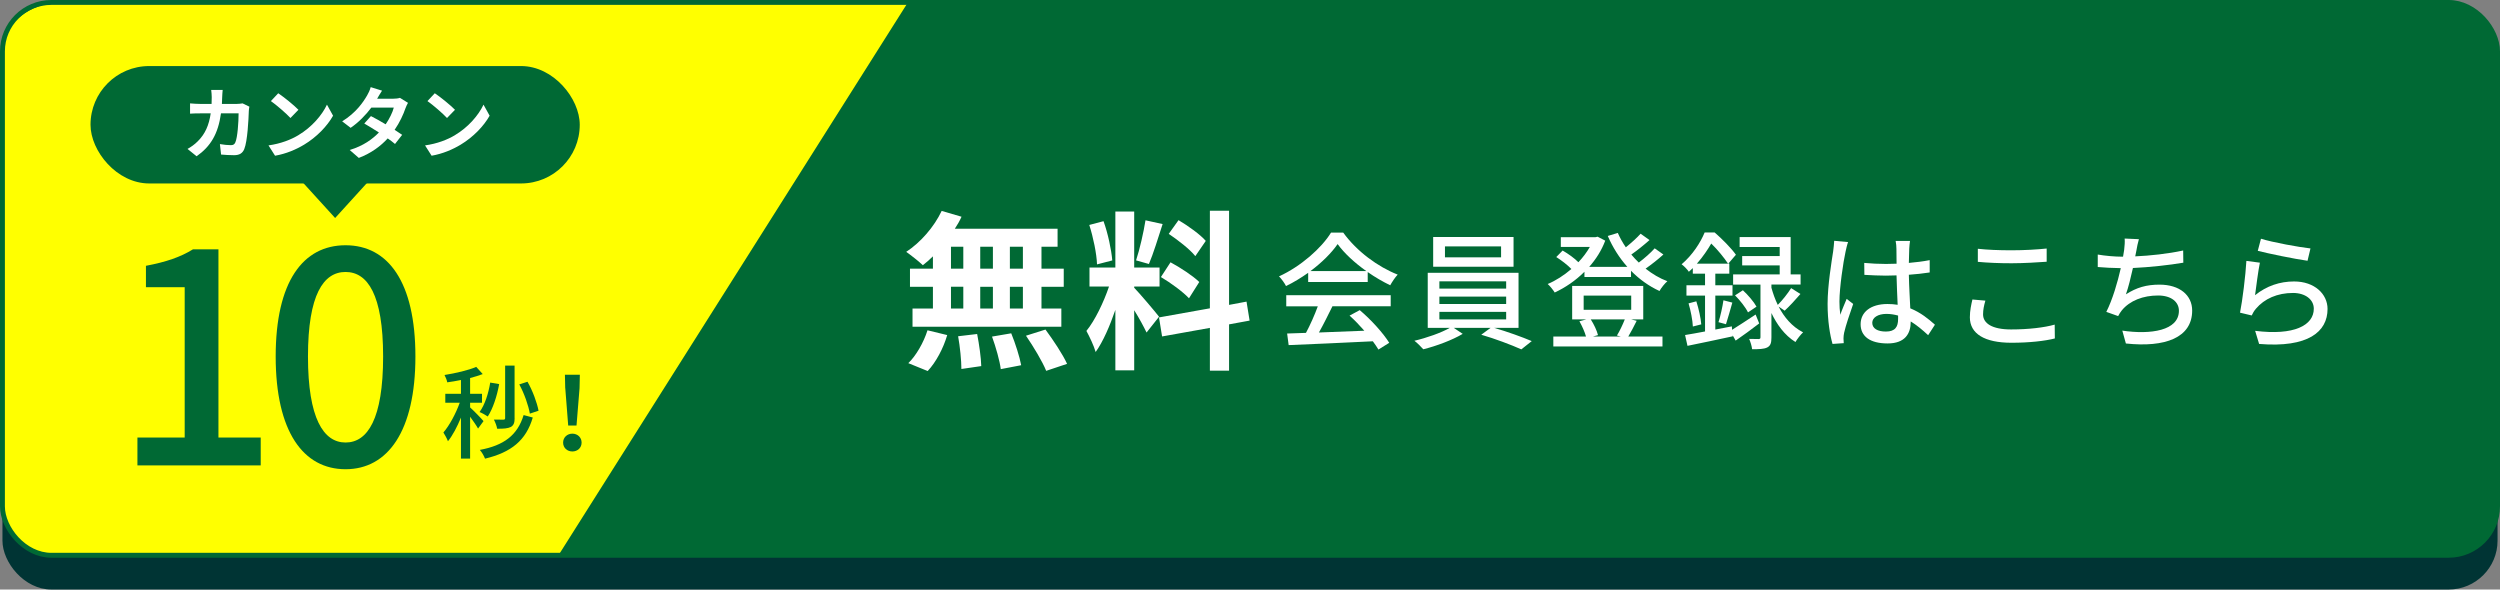
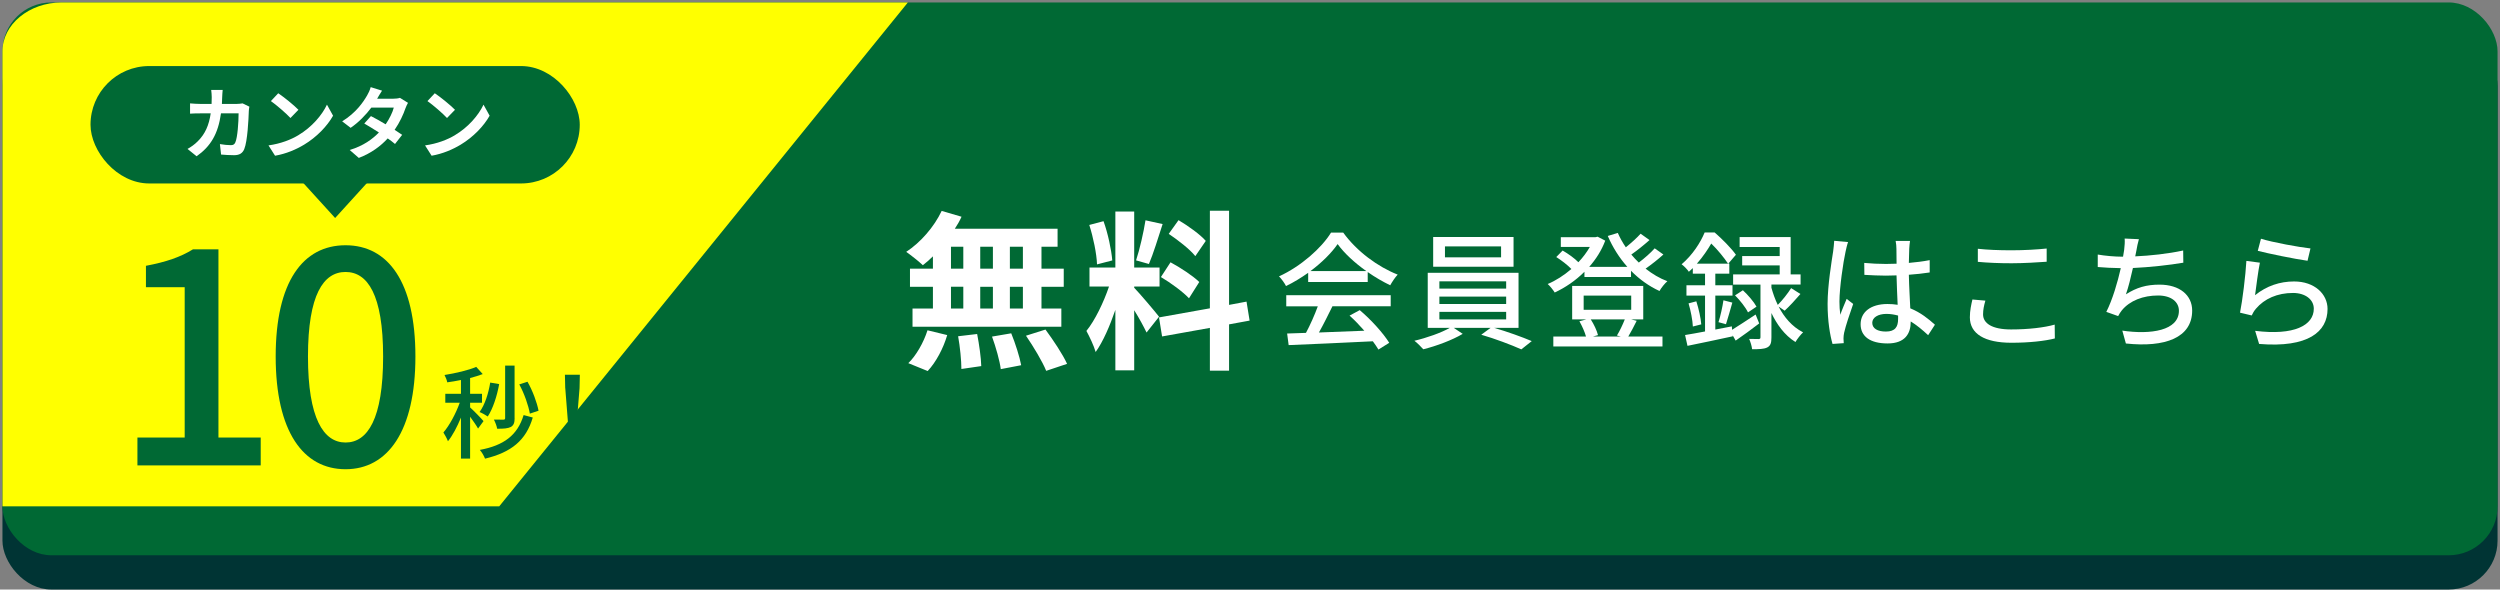
<svg xmlns="http://www.w3.org/2000/svg" id="_レイヤー_2" data-name="レイヤー_2" viewBox="0 0 511 120.5">
  <rect x="0" y="0" width="511" height="120.5" fill="#808080" stroke="none" />
  <defs>
    <style>
      .cls-1 {
        fill: #fff;
      }

      .cls-2 {
        fill: #ff0;
      }

      .cls-3 {
        fill: none;
        stroke: #006934;
        stroke-miterlimit: 10;
      }

      .cls-4 {
        fill: #003434;
      }

      .cls-5 {
        fill: #006934;
      }
    </style>
  </defs>
  <g id="OGP_x2F_ログイン_x2F__xFF48__xFF11_など">
    <g>
      <rect class="cls-4" x=".5" y="7.5" width="510" height="113" rx="10" ry="10" />
      <rect class="cls-5" x=".5" y=".5" width="510" height="113" rx="10" ry="10" />
      <g>
        <path class="cls-1" d="M190.7,52.39c-.7.67-1.37,1.29-2.07,1.82-.77-.74-2.45-2.07-3.4-2.73,2.94-1.92,5.71-5.11,7.25-8.37l4.06,1.19c-.38.84-.84,1.65-1.37,2.45h21v3.68h-3.29v4.48h4.55v3.71h-4.55v4.45h4.06v3.71h-30.42v-3.71h4.17v-4.45h-4.69v-3.71h4.69v-2.52ZM185.66,74.23c1.54-1.47,3.12-4.17,3.92-6.72l4.03.98c-.77,2.66-2.28,5.53-3.99,7.35l-3.96-1.61ZM194.38,54.91h2.52v-4.48h-2.52v4.48ZM194.38,63.06h2.52v-4.45h-2.52v4.45ZM199.73,68.28c.42,2.13.8,4.9.84,6.55l-4.06.59c0-1.68-.28-4.55-.67-6.69l3.89-.46ZM202.95,54.91v-4.48h-2.59v4.48h2.59ZM200.36,58.62v4.45h2.59v-4.45h-2.59ZM206.7,68.14c.84,2.06,1.71,4.79,2.03,6.51l-4.17.8c-.21-1.68-1.01-4.52-1.79-6.65l3.92-.67ZM209.08,50.43h-2.66v4.48h2.66v-4.48ZM209.08,58.62h-2.66v4.45h2.66v-4.45ZM213.7,67.37c1.58,2.14,3.54,5.08,4.41,7l-4.27,1.43c-.74-1.85-2.59-4.94-4.13-7.18l3.99-1.26Z" />
        <path class="cls-1" d="M234.35,67.96c-.53-1.12-1.51-2.94-2.52-4.55v12.29h-3.85v-12.36c-1.12,3.26-2.52,6.51-4.03,8.61-.35-1.26-1.26-3.15-1.89-4.31,1.75-2.14,3.54-5.88,4.62-9.07h-3.99v-3.88h5.29v-11.45h3.85v11.45h5.18v3.88h-5.18v.25c1.01,1.02,4.34,4.94,5.08,5.92l-2.55,3.22ZM224.23,54.03c-.07-2.14-.77-5.53-1.58-8.05l2.91-.77c.91,2.52,1.61,5.85,1.79,8.02l-3.12.81ZM237.64,45.8c-.91,2.8-1.92,6.13-2.8,8.16l-2.63-.74c.74-2.21,1.54-5.74,1.93-8.19l3.5.77ZM251.22,66.32v9.45h-3.92v-8.75l-9.77,1.75-.63-3.89,10.4-1.86v-19.95h3.92v19.25l3.57-.67.63,3.88-4.2.77ZM239.25,53.61c2.03,1.09,4.62,2.8,5.88,4.03l-2.1,3.33c-1.16-1.26-3.71-3.15-5.74-4.34l1.96-3.01ZM244.32,52.35c-1.08-1.37-3.5-3.25-5.43-4.55l2-2.8c1.96,1.16,4.45,2.94,5.57,4.24l-2.14,3.12Z" />
        <path class="cls-1" d="M267.38,55.77c-1.43,1.01-2.96,1.95-4.52,2.7-.26-.55-.91-1.46-1.43-1.98,4.45-2.03,8.68-5.77,10.63-8.94h2.5c2.76,3.82,7.07,6.99,11.13,8.58-.57.6-1.12,1.46-1.53,2.18-1.51-.73-3.09-1.64-4.6-2.7v2.03h-12.17v-1.87ZM262.91,60.34h21.35v2.26h-11.91c-.86,1.74-1.82,3.69-2.76,5.36,2.89-.1,6.11-.23,9.28-.36-.96-1.09-2-2.18-3.02-3.09l2.08-1.12c2.37,2,4.84,4.76,6.03,6.68l-2.21,1.38c-.29-.49-.68-1.07-1.14-1.69-6.19.31-12.79.6-17.21.78l-.31-2.37,3.85-.13c.86-1.61,1.79-3.69,2.42-5.43h-6.45v-2.26ZM279.26,55.4c-2.34-1.66-4.47-3.61-5.85-5.51-1.25,1.82-3.22,3.77-5.54,5.51h11.39Z" />
        <path class="cls-1" d="M305.42,67.02c2.6.75,5.72,1.87,7.67,2.7l-2.13,1.69c-1.95-.88-5.46-2.21-8.19-2.99l1.9-1.4h-7.51l1.82,1.22c-2.08,1.25-5.41,2.5-8.06,3.15-.44-.49-1.22-1.3-1.82-1.74,2.47-.57,5.51-1.64,7.23-2.63h-4.5v-11.26h18.56v11.26h-4.97ZM309.37,54.52h-16.43v-6.08h16.43v6.08ZM294.21,58.99h13.65v-1.48h-13.65v1.48ZM294.21,62.14h13.65v-1.51h-13.65v1.51ZM294.21,65.28h13.65v-1.53h-13.65v1.53ZM306.82,50.36h-11.47v2.24h11.47v-2.24Z" />
        <path class="cls-1" d="M340,52.02c-1.09.99-2.44,2.05-3.64,2.89,1.38,1.09,2.86,1.98,4.45,2.57-.55.47-1.27,1.38-1.61,2-2.16-.99-4.11-2.39-5.82-4.13v1.27h-9.52v-1.07c-1.82,1.82-3.95,3.25-6.08,4.24-.29-.49-.96-1.33-1.43-1.74,1.64-.68,3.33-1.77,4.84-3.07-.78-.81-2.03-1.77-3.09-2.44l1.3-1.33c1.14.65,2.47,1.61,3.22,2.39.91-.96,1.72-2.03,2.34-3.12h-5.93v-2h7.1l.42-.1,1.56.81c-.75,2-1.9,3.8-3.28,5.36h7.8c-1.64-1.85-2.99-3.98-4-6.32l2.05-.62c.44,1.01.99,2,1.64,2.94,1.09-.88,2.29-1.95,3.02-2.78l1.82,1.3c-1.14,1.01-2.52,2.13-3.72,2.96.47.57.99,1.12,1.53,1.64,1.17-.88,2.44-2,3.25-2.91l1.79,1.27ZM334.54,65.57c-.57,1.17-1.2,2.34-1.72,3.22h6.99v2.03h-22.31v-2.03h6.68c-.26-.94-.81-2.18-1.35-3.12l1.43-.39h-2.91v-6.84h14.53v6.84h-2.5l1.14.29ZM323.7,63.33h9.72v-2.91h-9.72v2.91ZM325.15,65.28c.65,1.01,1.25,2.29,1.48,3.22l-1.04.29h5.72l-.81-.21c.55-.88,1.2-2.26,1.61-3.3h-6.97Z" />
        <path class="cls-1" d="M359.58,66.11c-1.59,1.22-3.3,2.47-4.81,3.51l-.62-1.09.03.21c-3.25.7-6.66,1.43-9.26,1.95l-.49-2.21c1.14-.18,2.55-.44,4.08-.73v-7.33h-3.8v-2.11h3.8v-2.37h-2.5v-1.14c-.26.23-.52.49-.81.75-.31-.49-1.04-1.22-1.48-1.53,2.26-1.92,3.87-4.47,4.71-6.5h2.05c1.53,1.33,3.43,3.25,4.34,4.55l-1.56,1.82h.21v2.05h-2.86v2.37h3.51v2.11h-3.51v6.94l3.38-.65.05.7c1.3-.81,3.04-1.95,4.81-3.12l.73,1.82ZM346.73,61.59c.49,1.53.91,3.43,1.01,4.71l-1.72.44c-.05-1.27-.44-3.25-.88-4.73l1.59-.42ZM353.21,53.89c-.73-1.12-2.13-2.86-3.43-4.11-.73,1.25-1.69,2.7-2.94,4.11h6.37ZM351.26,65.85c.39-1.22.83-3.17,1.01-4.47l1.82.47c-.44,1.51-.91,3.25-1.3,4.42l-1.53-.42ZM363.56,62.68c1.09,2.11,2.7,4.08,4.99,5.25-.47.44-1.22,1.38-1.56,1.98-2.26-1.4-3.85-3.69-4.91-5.93v4.99c0,1.09-.16,1.69-.86,2.05-.68.34-1.69.36-3.09.36-.05-.6-.34-1.51-.6-2.11.86.03,1.69.03,1.95.03.29-.03.36-.1.36-.39v-10.74h-5.59v-2.08h9.52v-1.85h-7.67v-1.9h7.67v-1.85h-8.19v-2.03h10.43v7.62h2.03v2.08h-5.96v.65c.31,1.12.73,2.34,1.3,3.51.94-.94,2.08-2.39,2.73-3.43l1.9,1.2c-1.04,1.22-2.26,2.52-3.22,3.41l-1.22-.83ZM356.25,59.33c1.07.99,2.26,2.39,2.78,3.35l-1.74,1.17c-.47-.99-1.61-2.44-2.65-3.48l1.61-1.04Z" />
        <path class="cls-1" d="M377.75,49.47c-.18.44-.42,1.51-.52,1.98-.47,2.08-1.25,7.44-1.25,10.19,0,.91.05,1.77.18,2.7.36-1.07.91-2.31,1.3-3.25l1.33,1.04c-.68,1.92-1.56,4.55-1.85,5.88-.08.34-.13.86-.13,1.17.03.26.03.65.05.96l-2.29.16c-.52-1.79-1.01-4.68-1.01-8.16,0-3.85.83-8.74,1.14-10.79.08-.65.18-1.46.21-2.13l2.83.26ZM394.11,68.51c-1.2-1.12-2.37-2.08-3.56-2.81v.08c0,2.39-1.14,4.42-4.73,4.42s-5.51-1.46-5.51-3.93,2.05-4.13,5.49-4.13c.73,0,1.43.05,2.08.16-.08-1.79-.18-4-.23-6.01-.73.03-1.46.05-2.18.05-1.48,0-2.89-.08-4.39-.16l-.03-2.44c1.48.13,2.91.21,4.45.21.73,0,1.43-.03,2.16-.05,0-1.27-.03-2.37-.03-3.02,0-.44-.05-1.14-.16-1.64h2.94c-.08.52-.13,1.07-.16,1.59-.03.65-.05,1.74-.08,2.91,1.51-.13,2.94-.31,4.26-.57v2.52c-1.33.21-2.78.36-4.26.47.05,2.57.21,4.89.29,6.86,2.13.86,3.74,2.18,5.04,3.35l-1.38,2.13ZM387.97,64.5c-.78-.21-1.56-.34-2.39-.34-1.72,0-2.89.75-2.89,1.82,0,1.2,1.14,1.79,2.78,1.79,1.9,0,2.5-.96,2.5-2.57v-.7Z" />
        <path class="cls-1" d="M405.81,61.46c-.29.99-.47,1.87-.47,2.81,0,1.79,1.79,3.07,5.72,3.07,3.54,0,6.84-.39,8.92-.99l.03,2.83c-2.03.52-5.2.88-8.87.88-5.51,0-8.5-1.85-8.5-5.2,0-1.4.29-2.63.52-3.64l2.65.23ZM404.27,50.85c1.87.21,4.26.31,6.89.31s5.25-.16,7.18-.36v2.7c-1.77.13-4.76.31-7.15.31-2.65,0-4.86-.1-6.92-.29v-2.68Z" />
        <path class="cls-1" d="M446.29,53.69c-2.83.49-6.97.94-10.32,1.09-.42,1.9-.94,4-1.43,5.38,2.18-1.4,4.21-1.98,6.86-1.98,4.13,0,6.68,2.16,6.68,5.3,0,5.54-5.51,7.59-13.55,6.73l-.73-2.63c5.82.86,11.57,0,11.57-4.06,0-1.74-1.48-3.12-4.26-3.12-3.04,0-5.77,1.04-7.41,3.04-.29.36-.52.73-.75,1.17l-2.42-.86c1.27-2.5,2.31-6.06,2.96-8.94-1.69-.03-3.3-.1-4.71-.23v-2.55c1.48.26,3.48.44,5.07.44h.1c.1-.55.18-1.01.23-1.4.1-.94.16-1.56.1-2.31l2.91.13c-.23.78-.39,1.61-.52,2.37l-.23,1.14c3.02-.13,6.68-.52,9.8-1.2l.03,2.47Z" />
        <path class="cls-1" d="M460.93,60.34c2.39-1.92,5.1-2.81,7.98-2.81,4.19,0,6.84,2.57,6.84,5.62,0,4.65-3.95,7.98-13.99,7.15l-.81-2.68c7.96,1.01,11.99-1.12,11.99-4.52,0-1.9-1.77-3.22-4.24-3.22-3.2,0-5.85,1.17-7.59,3.22-.42.49-.65.94-.86,1.38l-2.39-.57c.49-2.42,1.14-7.67,1.3-10.58l2.76.36c-.34,1.61-.78,5.07-.99,6.66ZM462.15,48.8c2.31.73,7.85,1.74,10.11,1.98l-.6,2.52c-2.52-.34-8.19-1.51-10.17-2.03l.65-2.47Z" />
      </g>
-       <path class="cls-2" d="M12.61.5C5.95.5.5,5,.5,10.5v93c0,5.5,5.45,10,12.11,10h101.54L185.57.5H12.61Z" />
+       <path class="cls-2" d="M12.61.5C5.95.5.5,5,.5,10.5v93h101.54L185.57.5H12.61Z" />
      <g>
        <g>
          <path class="cls-5" d="M28.09,89.43h9.66v-30.72h-7.92v-4.38c4.14-.78,7.08-1.8,9.6-3.36h5.22v38.46h8.64v5.7h-25.2v-5.7Z" />
          <path class="cls-5" d="M56.35,72.87c0-15.3,5.58-22.74,14.28-22.74s14.28,7.5,14.28,22.74-5.64,23.04-14.28,23.04-14.28-7.68-14.28-23.04ZM78.31,72.87c0-12.66-3.18-17.28-7.68-17.28s-7.68,4.62-7.68,17.28,3.18,17.58,7.68,17.58,7.68-4.8,7.68-17.58Z" />
        </g>
        <g>
          <path class="cls-5" d="M97.71,87.59c-.31-.58-1-1.56-1.62-2.41v8.56h-1.87v-8.39c-.77,1.89-1.72,3.68-2.66,4.84-.19-.54-.64-1.33-.93-1.79,1.23-1.41,2.55-3.88,3.34-6.08h-2.95v-1.83h3.2v-2.82c-.96.21-1.91.35-2.8.48-.08-.44-.33-1.08-.56-1.5,2.31-.37,4.92-.98,6.48-1.66l1.33,1.47c-.75.29-1.64.56-2.58.81v3.22h2.43v1.83h-2.43v.96c.6.52,2.37,2.33,2.74,2.8l-1.12,1.52ZM102.03,78.51c-.46,2.53-1.29,5.03-2.33,6.62-.39-.27-1.2-.73-1.68-.91,1.08-1.47,1.81-3.76,2.18-6.02l1.83.31ZM108.9,85.34c-1.39,4.71-4.42,7.12-9.76,8.41-.21-.56-.64-1.31-1.06-1.79,4.9-.91,7.7-2.99,8.95-7.12l1.87.5ZM105.19,85.47c0,.93-.19,1.47-.79,1.81-.6.29-1.47.37-2.78.35-.08-.52-.39-1.33-.67-1.87.89.02,1.7.02,1.95.02.27-.02.35-.08.35-.33v-10.72h1.93v10.74ZM108.3,84.55c-.27-1.62-1.14-4.13-2.16-5.98l1.68-.54c1.06,1.85,1.95,4.28,2.26,5.92l-1.79.6Z" />
          <path class="cls-5" d="M115.1,90.47c0-1.08.85-1.83,1.89-1.83s1.89.75,1.89,1.83-.85,1.81-1.89,1.81-1.89-.73-1.89-1.81ZM115.53,79.34l-.06-2.74h3.05l-.06,2.74-.62,7.64h-1.7l-.6-7.64Z" />
        </g>
      </g>
      <g>
        <g>
          <rect class="cls-5" x="18.5" y="13.5" width="100" height="24" rx="12" ry="12" />
          <polygon class="cls-5" points="68.5 44.56 61.17 36.5 75.83 36.5 68.5 44.56" />
        </g>
        <g>
          <path class="cls-1" d="M50.97,21.81c-.05.27-.11.67-.11.85-.06,1.73-.26,6.19-.94,7.83-.35.82-.96,1.23-2.07,1.23-.91,0-1.87-.06-2.66-.13l-.24-2.14c.78.14,1.62.22,2.24.22.51,0,.74-.18.91-.56.46-1.01.67-4.21.67-5.94h-3.6c-.59,4.23-2.11,6.74-4.98,8.77l-1.86-1.5c.67-.37,1.46-.91,2.1-1.57,1.49-1.47,2.29-3.27,2.64-5.7h-2.11c-.54,0-1.42,0-2.11.06v-2.1c.67.06,1.5.11,2.11.11h2.29c.02-.45.03-.91.03-1.39,0-.35-.05-1.09-.11-1.47h2.35c-.05.37-.08,1.04-.1,1.42-.02.5-.03.98-.06,1.44h3.01c.4,0,.82-.05,1.22-.11l1.38.67Z" />
          <path class="cls-1" d="M61,27.62c2.72-1.62,4.82-4.07,5.83-6.23l1.25,2.26c-1.22,2.16-3.35,4.37-5.92,5.92-1.62.98-3.68,1.87-5.94,2.26l-1.34-2.11c2.5-.35,4.58-1.17,6.13-2.1ZM61,22.44l-1.63,1.68c-.83-.9-2.83-2.64-4-3.46l1.5-1.6c1.12.75,3.2,2.42,4.13,3.38Z" />
          <path class="cls-1" d="M83.4,21.01c-.18.3-.38.74-.53,1.14-.42,1.23-1.15,2.85-2.21,4.39.59.37,1.14.74,1.54,1.02l-1.46,1.87c-.38-.34-.9-.72-1.49-1.14-1.42,1.55-3.31,2.99-5.91,3.99l-1.86-1.62c2.83-.86,4.64-2.22,5.97-3.58-1.09-.7-2.18-1.36-2.99-1.83l1.36-1.52c.85.43,1.94,1.04,3.01,1.68.78-1.14,1.42-2.45,1.66-3.41h-4.59c-1.12,1.49-2.61,3.03-4.23,4.13l-1.73-1.33c2.82-1.73,4.31-3.92,5.11-5.31.24-.38.58-1.12.72-1.68l2.32.72c-.38.56-.8,1.3-.99,1.63l-.02.02h3.28c.5,0,1.04-.06,1.39-.18l1.63,1.01Z" />
          <path class="cls-1" d="M93,27.62c2.72-1.62,4.82-4.07,5.83-6.23l1.25,2.26c-1.22,2.16-3.35,4.37-5.92,5.92-1.62.98-3.68,1.87-5.94,2.26l-1.34-2.11c2.5-.35,4.58-1.17,6.13-2.1ZM93,22.44l-1.63,1.68c-.83-.9-2.83-2.64-4-3.46l1.5-1.6c1.12.75,3.2,2.42,4.13,3.38Z" />
        </g>
      </g>
-       <rect class="cls-3" x=".5" y=".5" width="510" height="113" rx="10" ry="10" />
    </g>
  </g>
</svg>